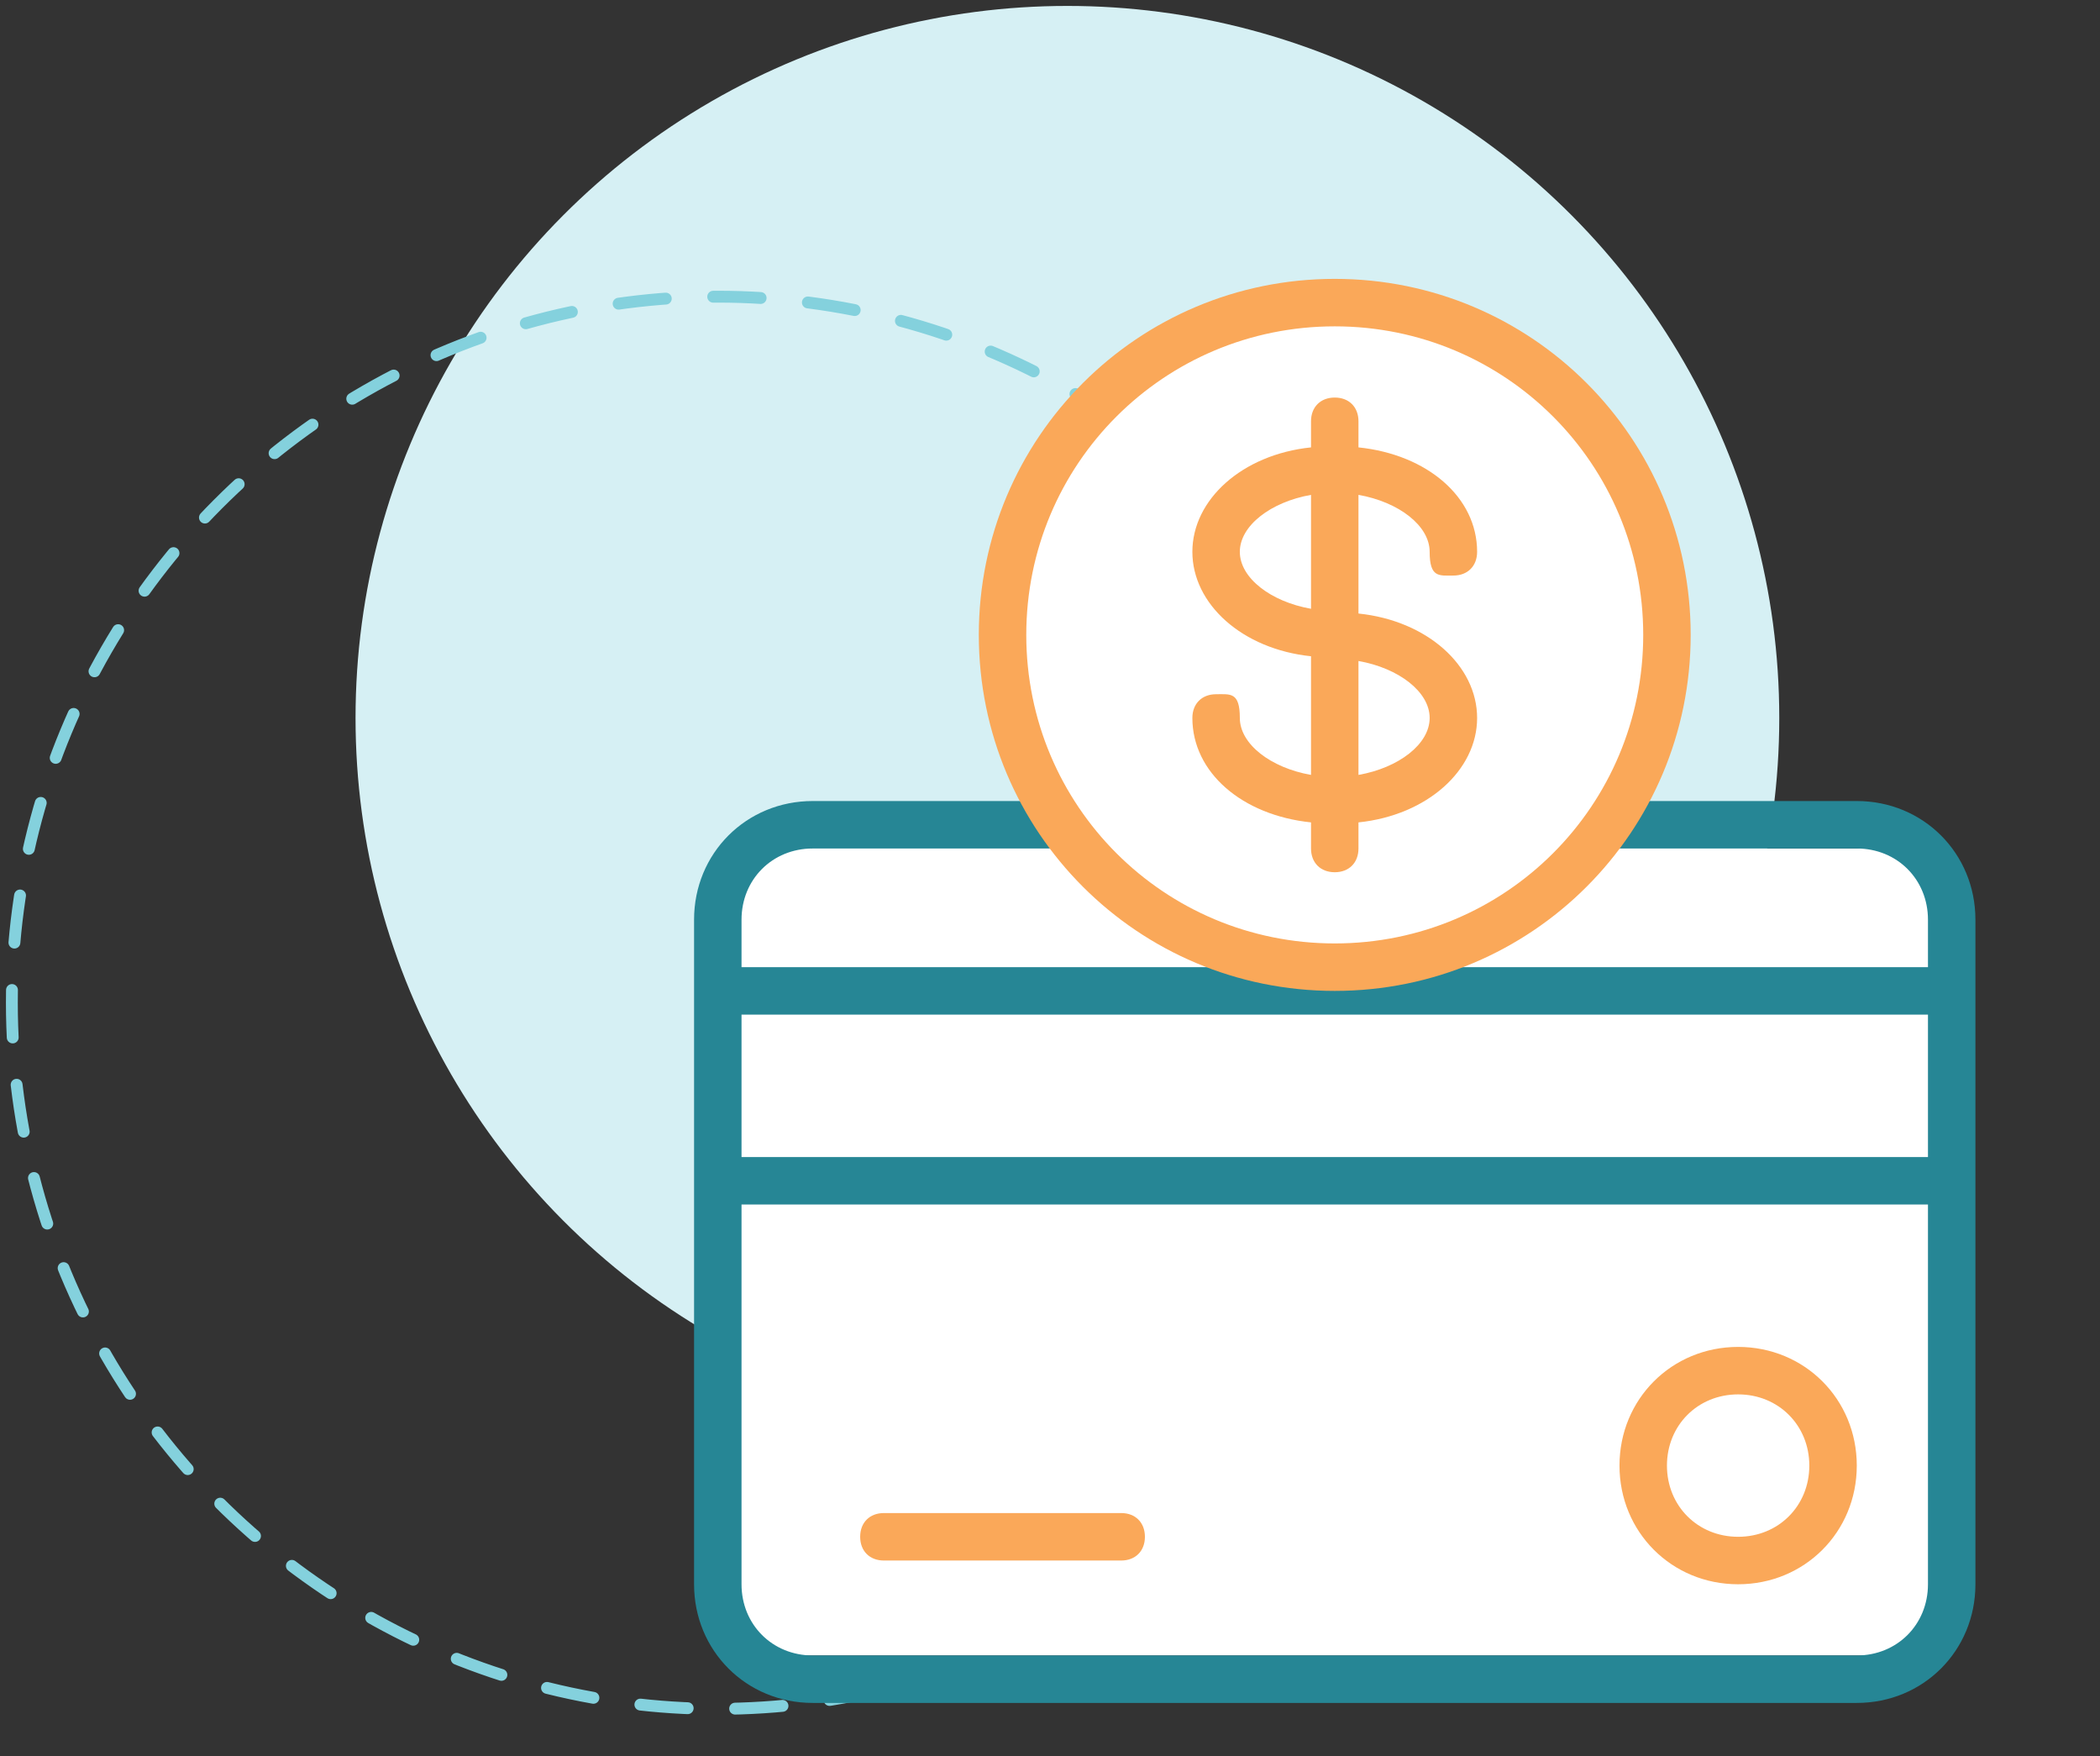
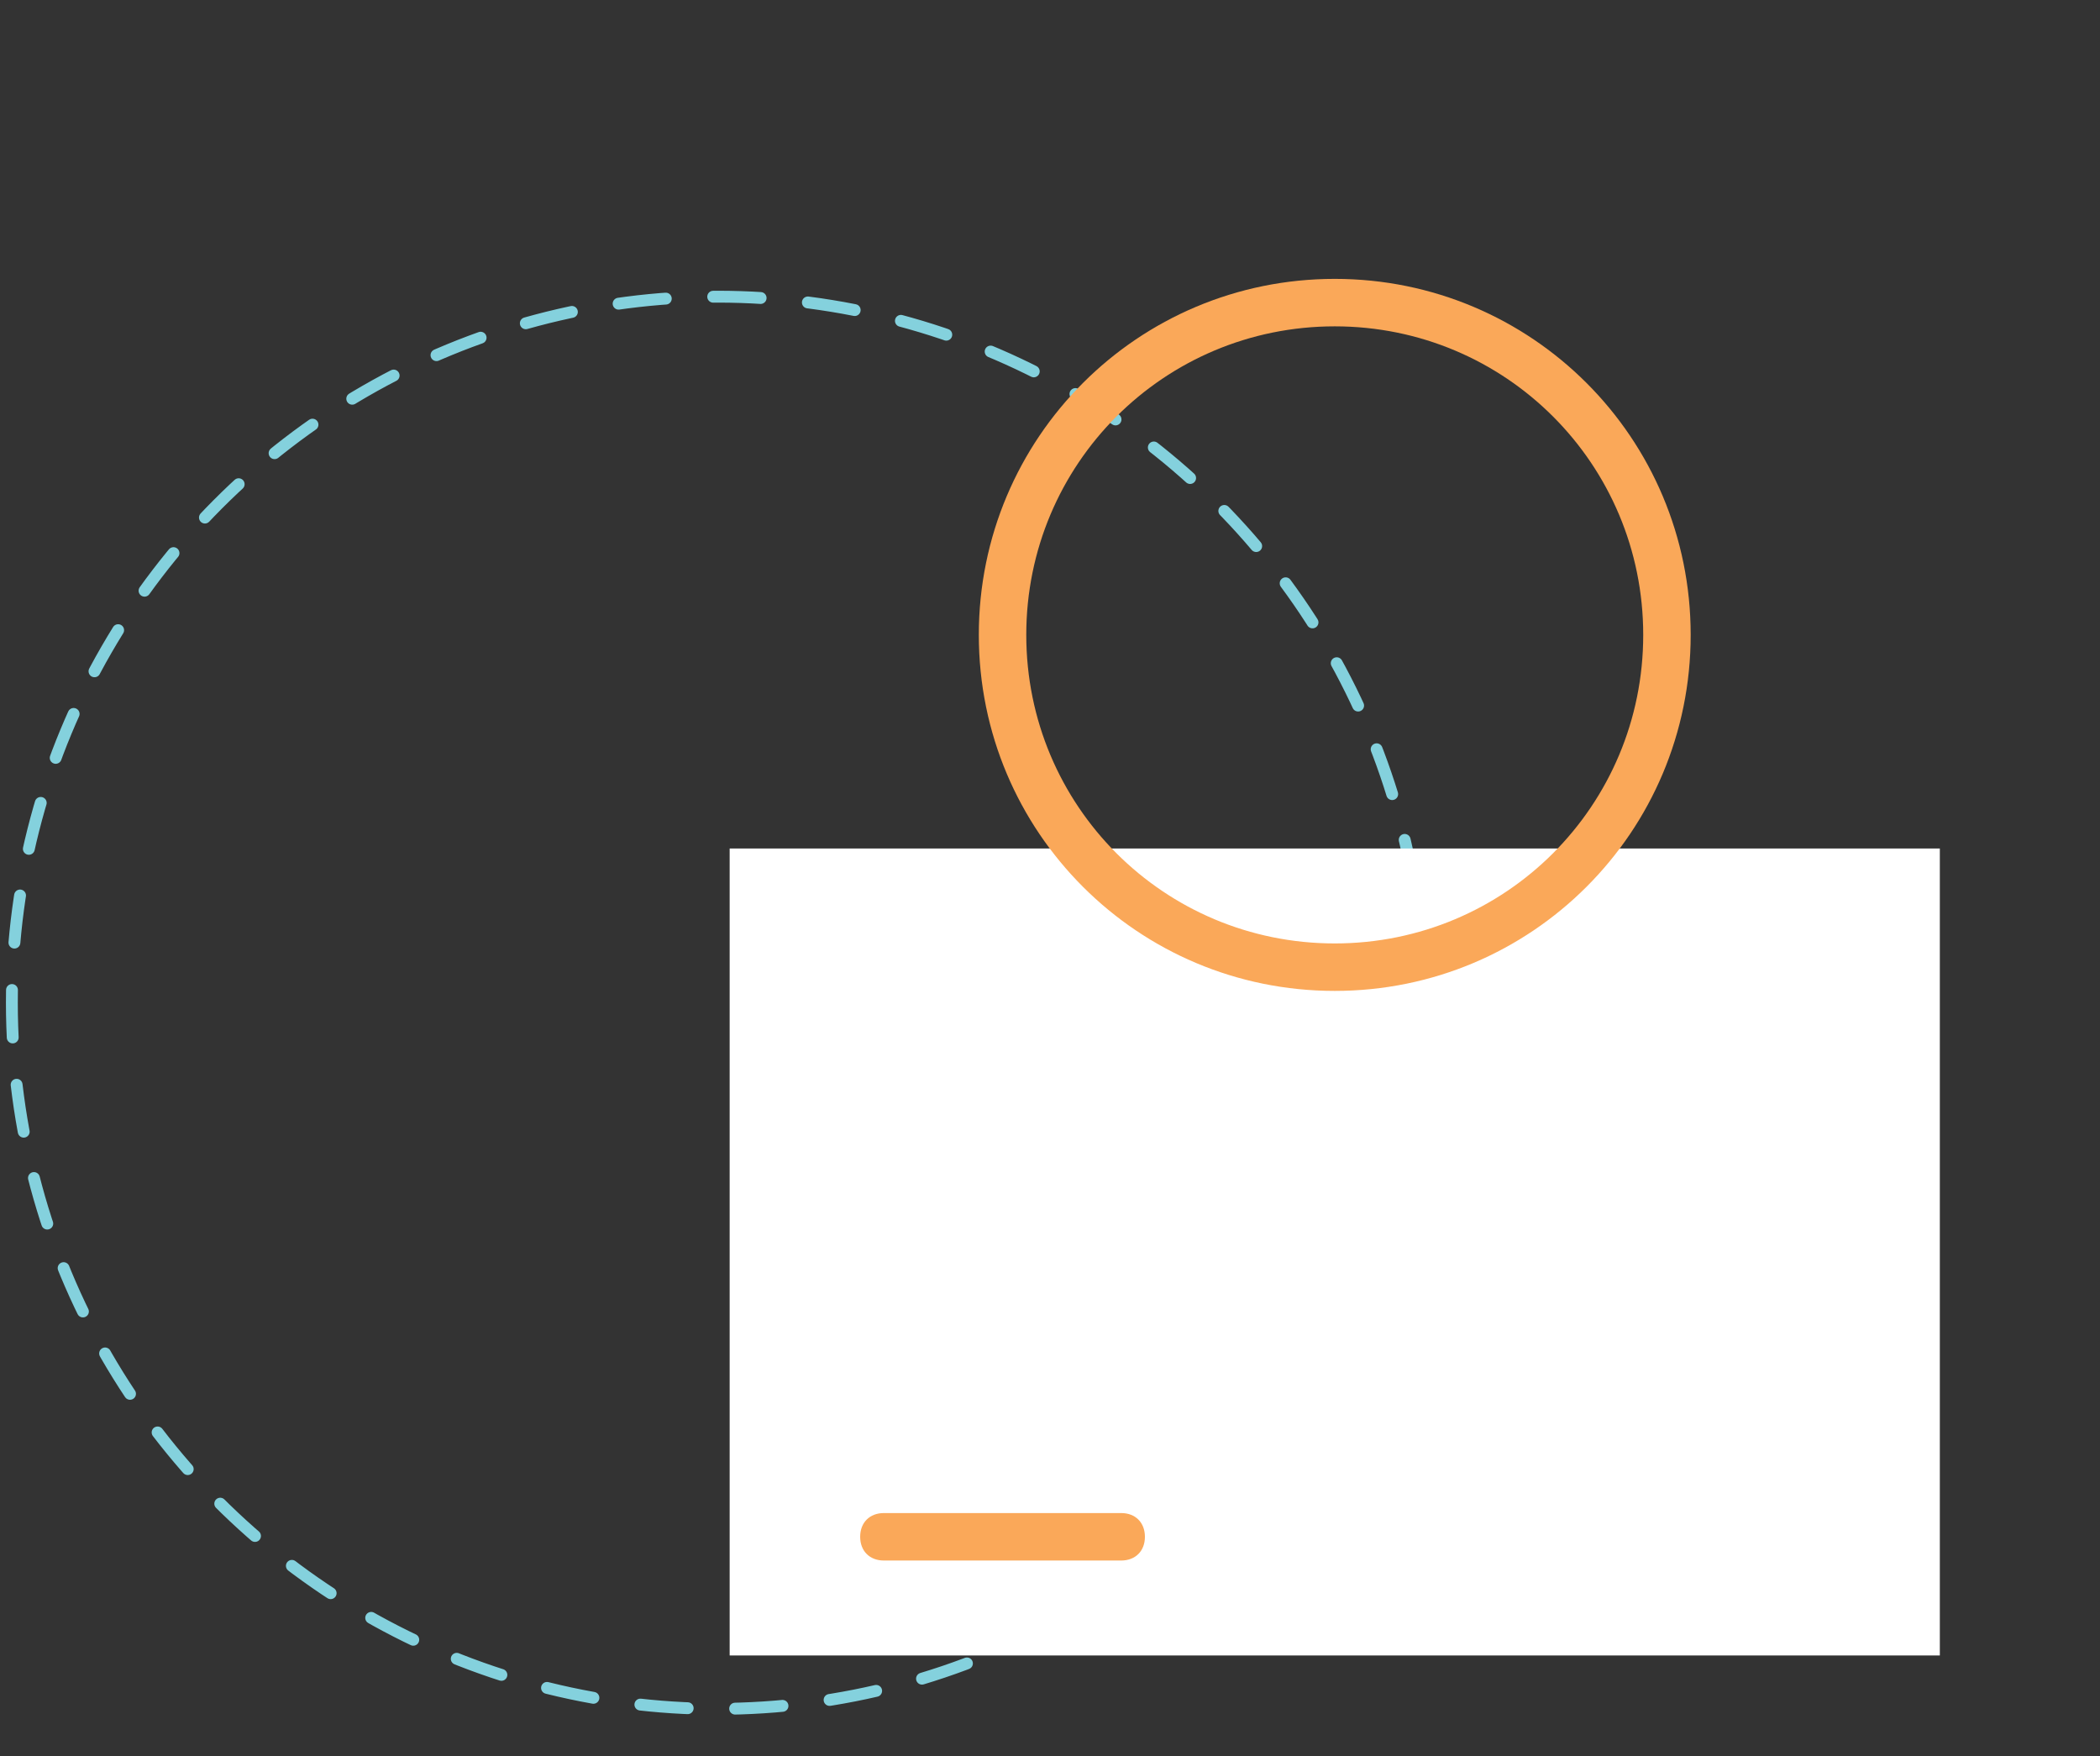
<svg xmlns="http://www.w3.org/2000/svg" width="177" height="148" viewBox="0 0 177 148" fill="none">
  <rect x="0" y="0" width="177" height="148" fill="#333333" stroke="none" />
-   <circle cx="89.967" cy="60.5" r="60" fill="#D6F0F4" />
  <circle cx="60.5" cy="84.5" r="59.5" stroke="#84D1DD" stroke-linecap="round" stroke-dasharray="4 4" />
  <rect x="61.5" y="71.5" width="102" height="68" fill="white" />
-   <circle cx="112" cy="53" r="27.5" fill="white" />
-   <path d="M156.5 67.5H136.5C135.3 67.5 134.5 68.3 134.5 69.5C134.5 70.7 135.3 71.5 136.5 71.5H156.5C159.9 71.5 162.5 74.1 162.5 77.5V81.5H132.3C131.1 81.5 130.3 82.3 130.3 83.5C130.3 84.7 131.1 85.5 132.3 85.5H162.5V97.5H62.5V85.5H137.5C138.7 85.5 139.5 84.7 139.5 83.5C139.5 82.3 138.7 81.5 137.5 81.5H62.5V77.5C62.5 74.1 65.1 71.5 68.5 71.5H89C90.2 71.5 91 70.7 91 69.5C91 68.3 90.2 67.5 89 67.5H68.5C62.9 67.5 58.5 71.9 58.5 77.5V133.5C58.5 139.1 62.9 143.5 68.5 143.5H156.5C162.1 143.5 166.5 139.1 166.5 133.5V77.5C166.5 71.9 162.1 67.5 156.5 67.5ZM156.5 139.5H68.5C65.1 139.5 62.5 136.9 62.5 133.5V101.5H162.5V133.5C162.5 136.9 159.9 139.5 156.5 139.5Z" fill="#268695" />
  <path d="M112.5 83.5C95.9 83.5 82.5 70.1 82.5 53.5C82.5 36.9 95.9 23.5 112.5 23.5C129.1 23.5 142.5 36.9 142.5 53.5C142.5 70.1 129.1 83.5 112.5 83.5ZM112.5 27.5C98.1 27.5 86.5 39.1 86.5 53.5C86.5 67.9 98.1 79.5 112.5 79.5C126.9 79.5 138.5 67.9 138.5 53.5C138.5 39.1 126.9 27.5 112.5 27.5Z" fill="#FAA859" />
-   <path d="M114.5 51.7V41.7C117.9 42.3 120.5 44.3 120.5 46.5C120.5 48.7 121.3 48.5 122.5 48.5C123.7 48.5 124.5 47.7 124.5 46.5C124.5 41.9 120.3 38.3 114.5 37.7V35.5C114.5 34.3 113.7 33.5 112.5 33.5C111.3 33.5 110.5 34.3 110.5 35.5V37.7C104.7 38.3 100.5 42.1 100.5 46.5C100.5 50.9 104.7 54.7 110.5 55.3V65.3C107.1 64.7 104.5 62.7 104.5 60.5C104.5 58.3 103.7 58.5 102.5 58.5C101.3 58.5 100.5 59.3 100.5 60.5C100.5 65.1 104.7 68.7 110.5 69.3V71.5C110.5 72.7 111.3 73.5 112.5 73.5C113.7 73.5 114.5 72.7 114.5 71.5V69.3C120.3 68.7 124.5 64.9 124.5 60.5C124.5 56.1 120.3 52.3 114.5 51.7ZM104.5 46.5C104.5 44.3 107.1 42.3 110.5 41.7V51.3C107.1 50.7 104.5 48.7 104.5 46.5ZM114.5 65.3V55.7C117.9 56.3 120.5 58.3 120.5 60.5C120.5 62.7 117.9 64.7 114.5 65.3Z" fill="#FAA859" />
-   <path d="M146.5 133.5C140.9 133.5 136.5 129.1 136.5 123.5C136.5 117.9 140.9 113.5 146.5 113.5C152.1 113.5 156.5 117.9 156.5 123.5C156.5 129.1 152.1 133.5 146.5 133.5ZM146.5 117.5C143.1 117.5 140.5 120.1 140.5 123.5C140.5 126.9 143.1 129.5 146.5 129.5C149.9 129.5 152.5 126.9 152.5 123.5C152.5 120.1 149.9 117.5 146.5 117.5Z" fill="#FAA859" />
  <path d="M94.5 131.5H74.5C73.3 131.5 72.5 130.7 72.5 129.5C72.5 128.3 73.3 127.5 74.5 127.5H94.5C95.7 127.5 96.5 128.3 96.5 129.5C96.5 130.7 95.7 131.5 94.5 131.5Z" fill="#FAA859" />
</svg>